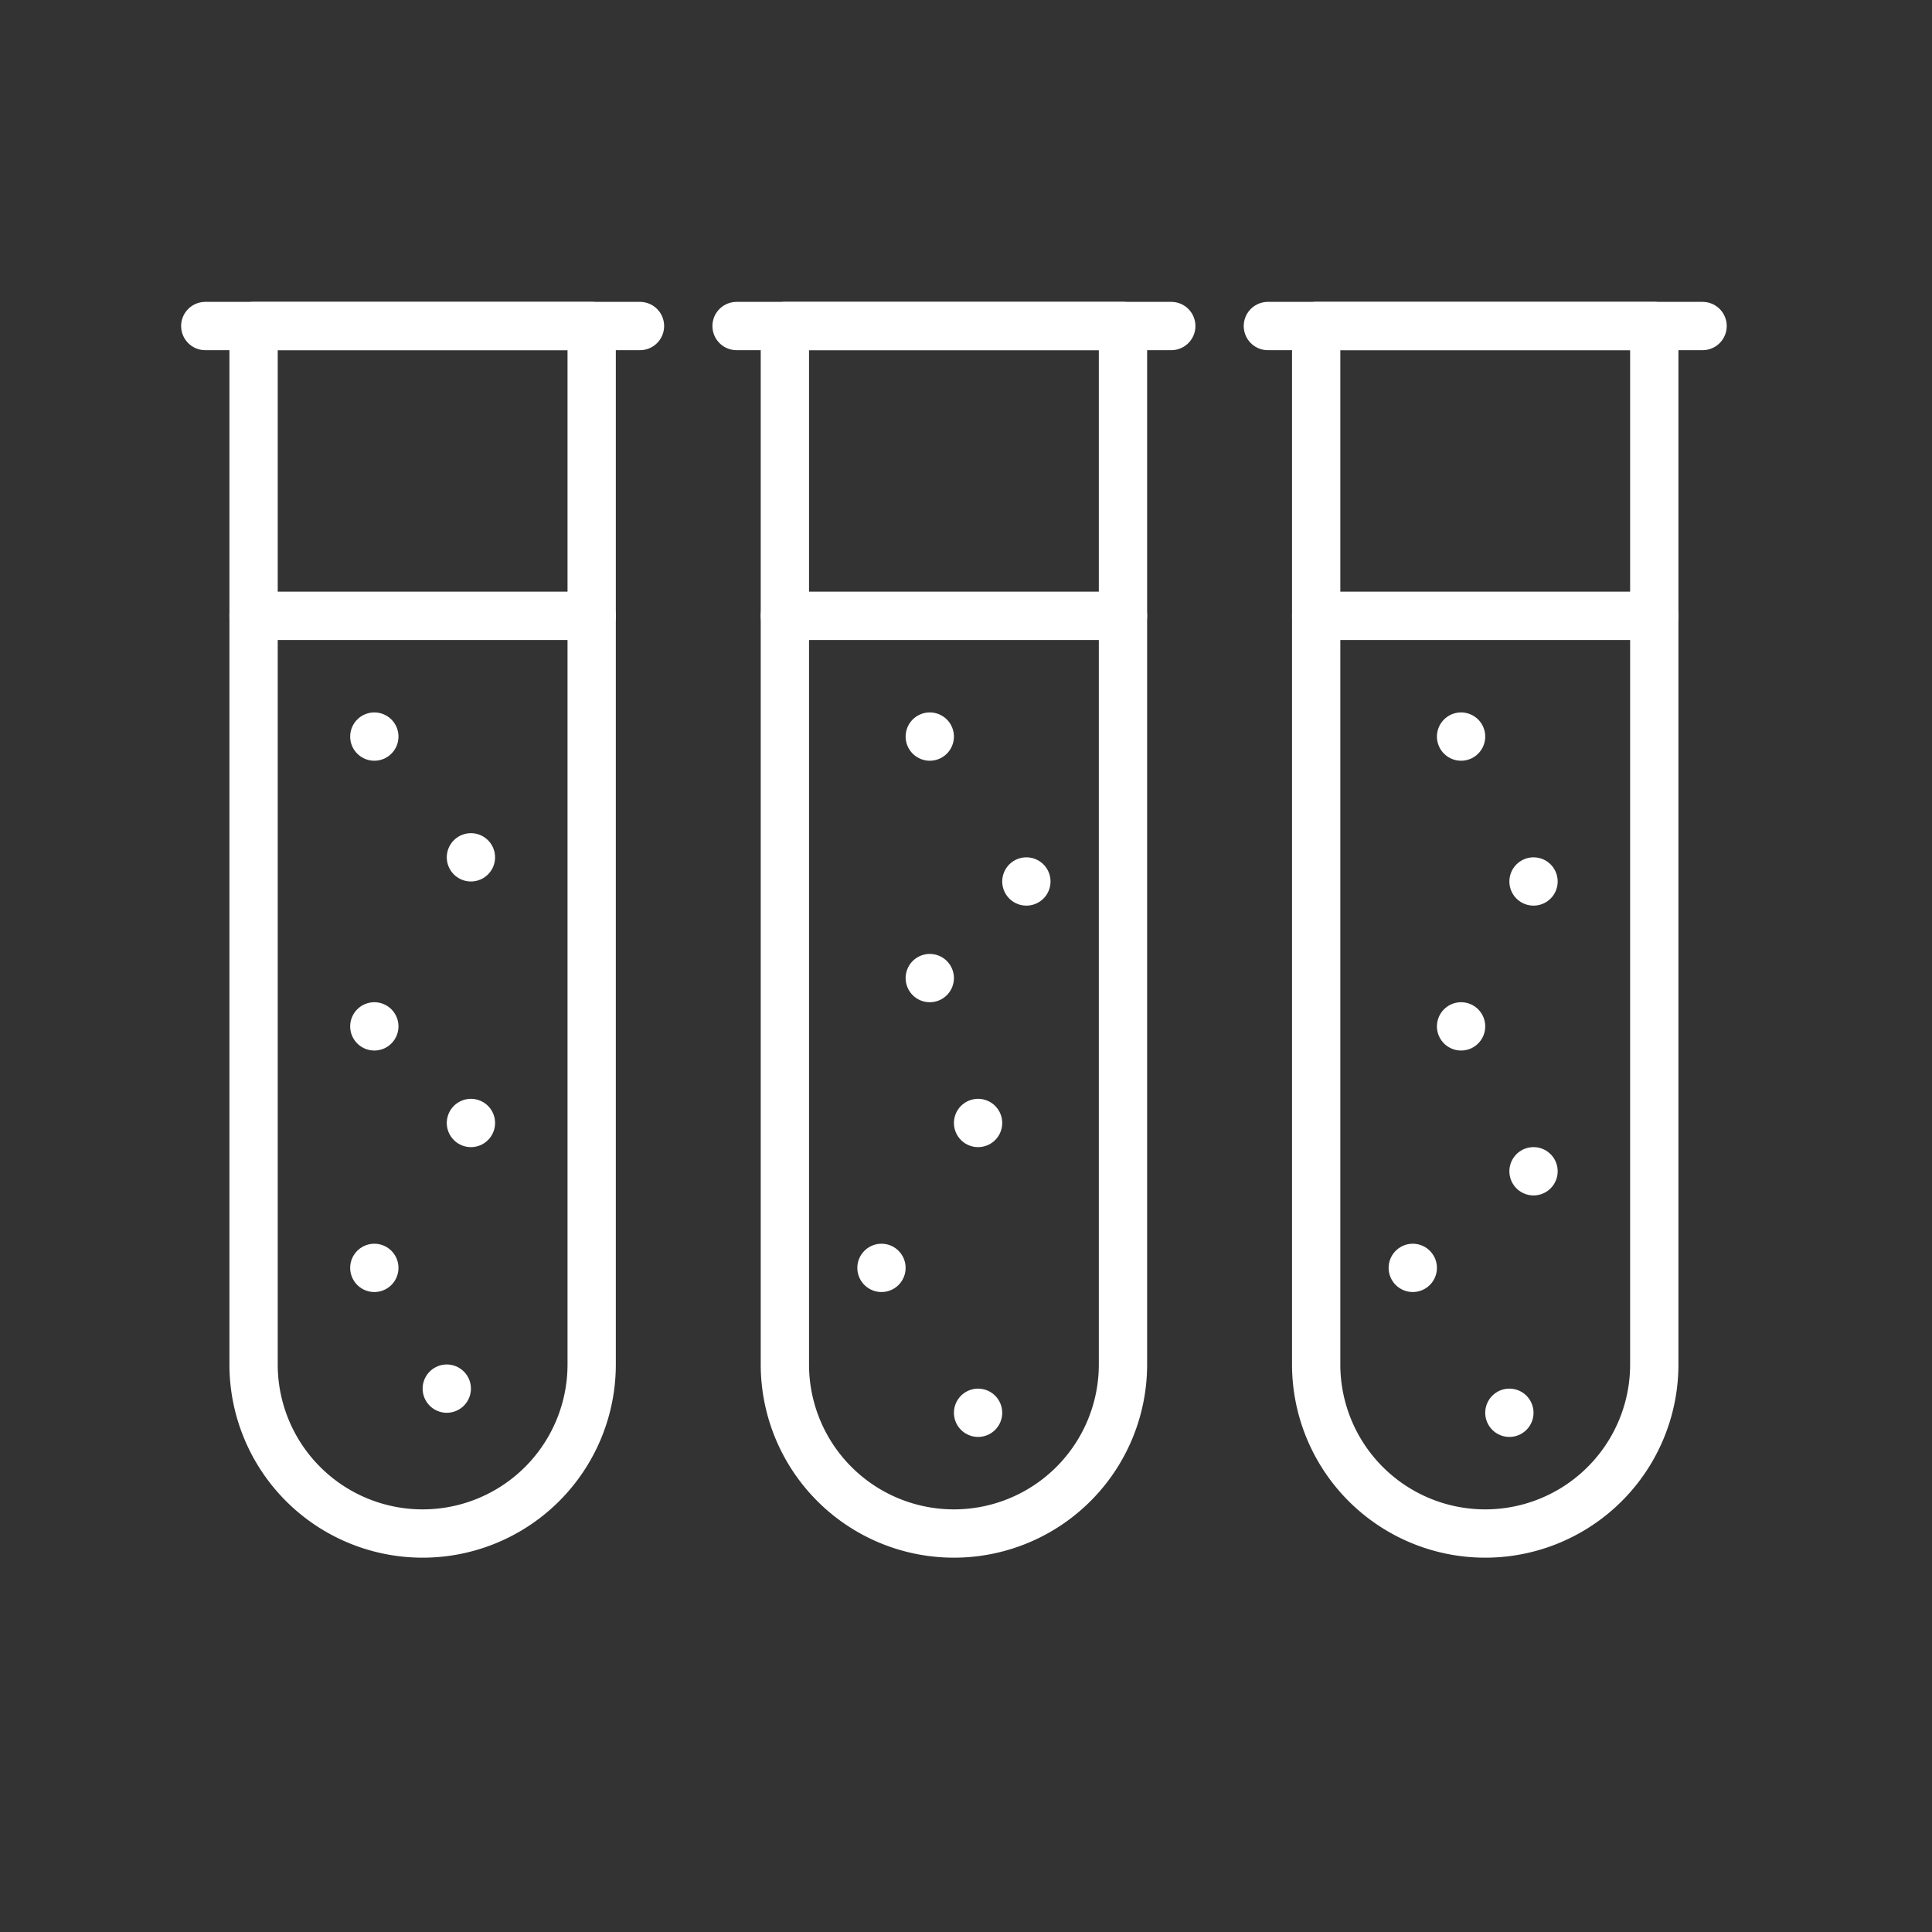
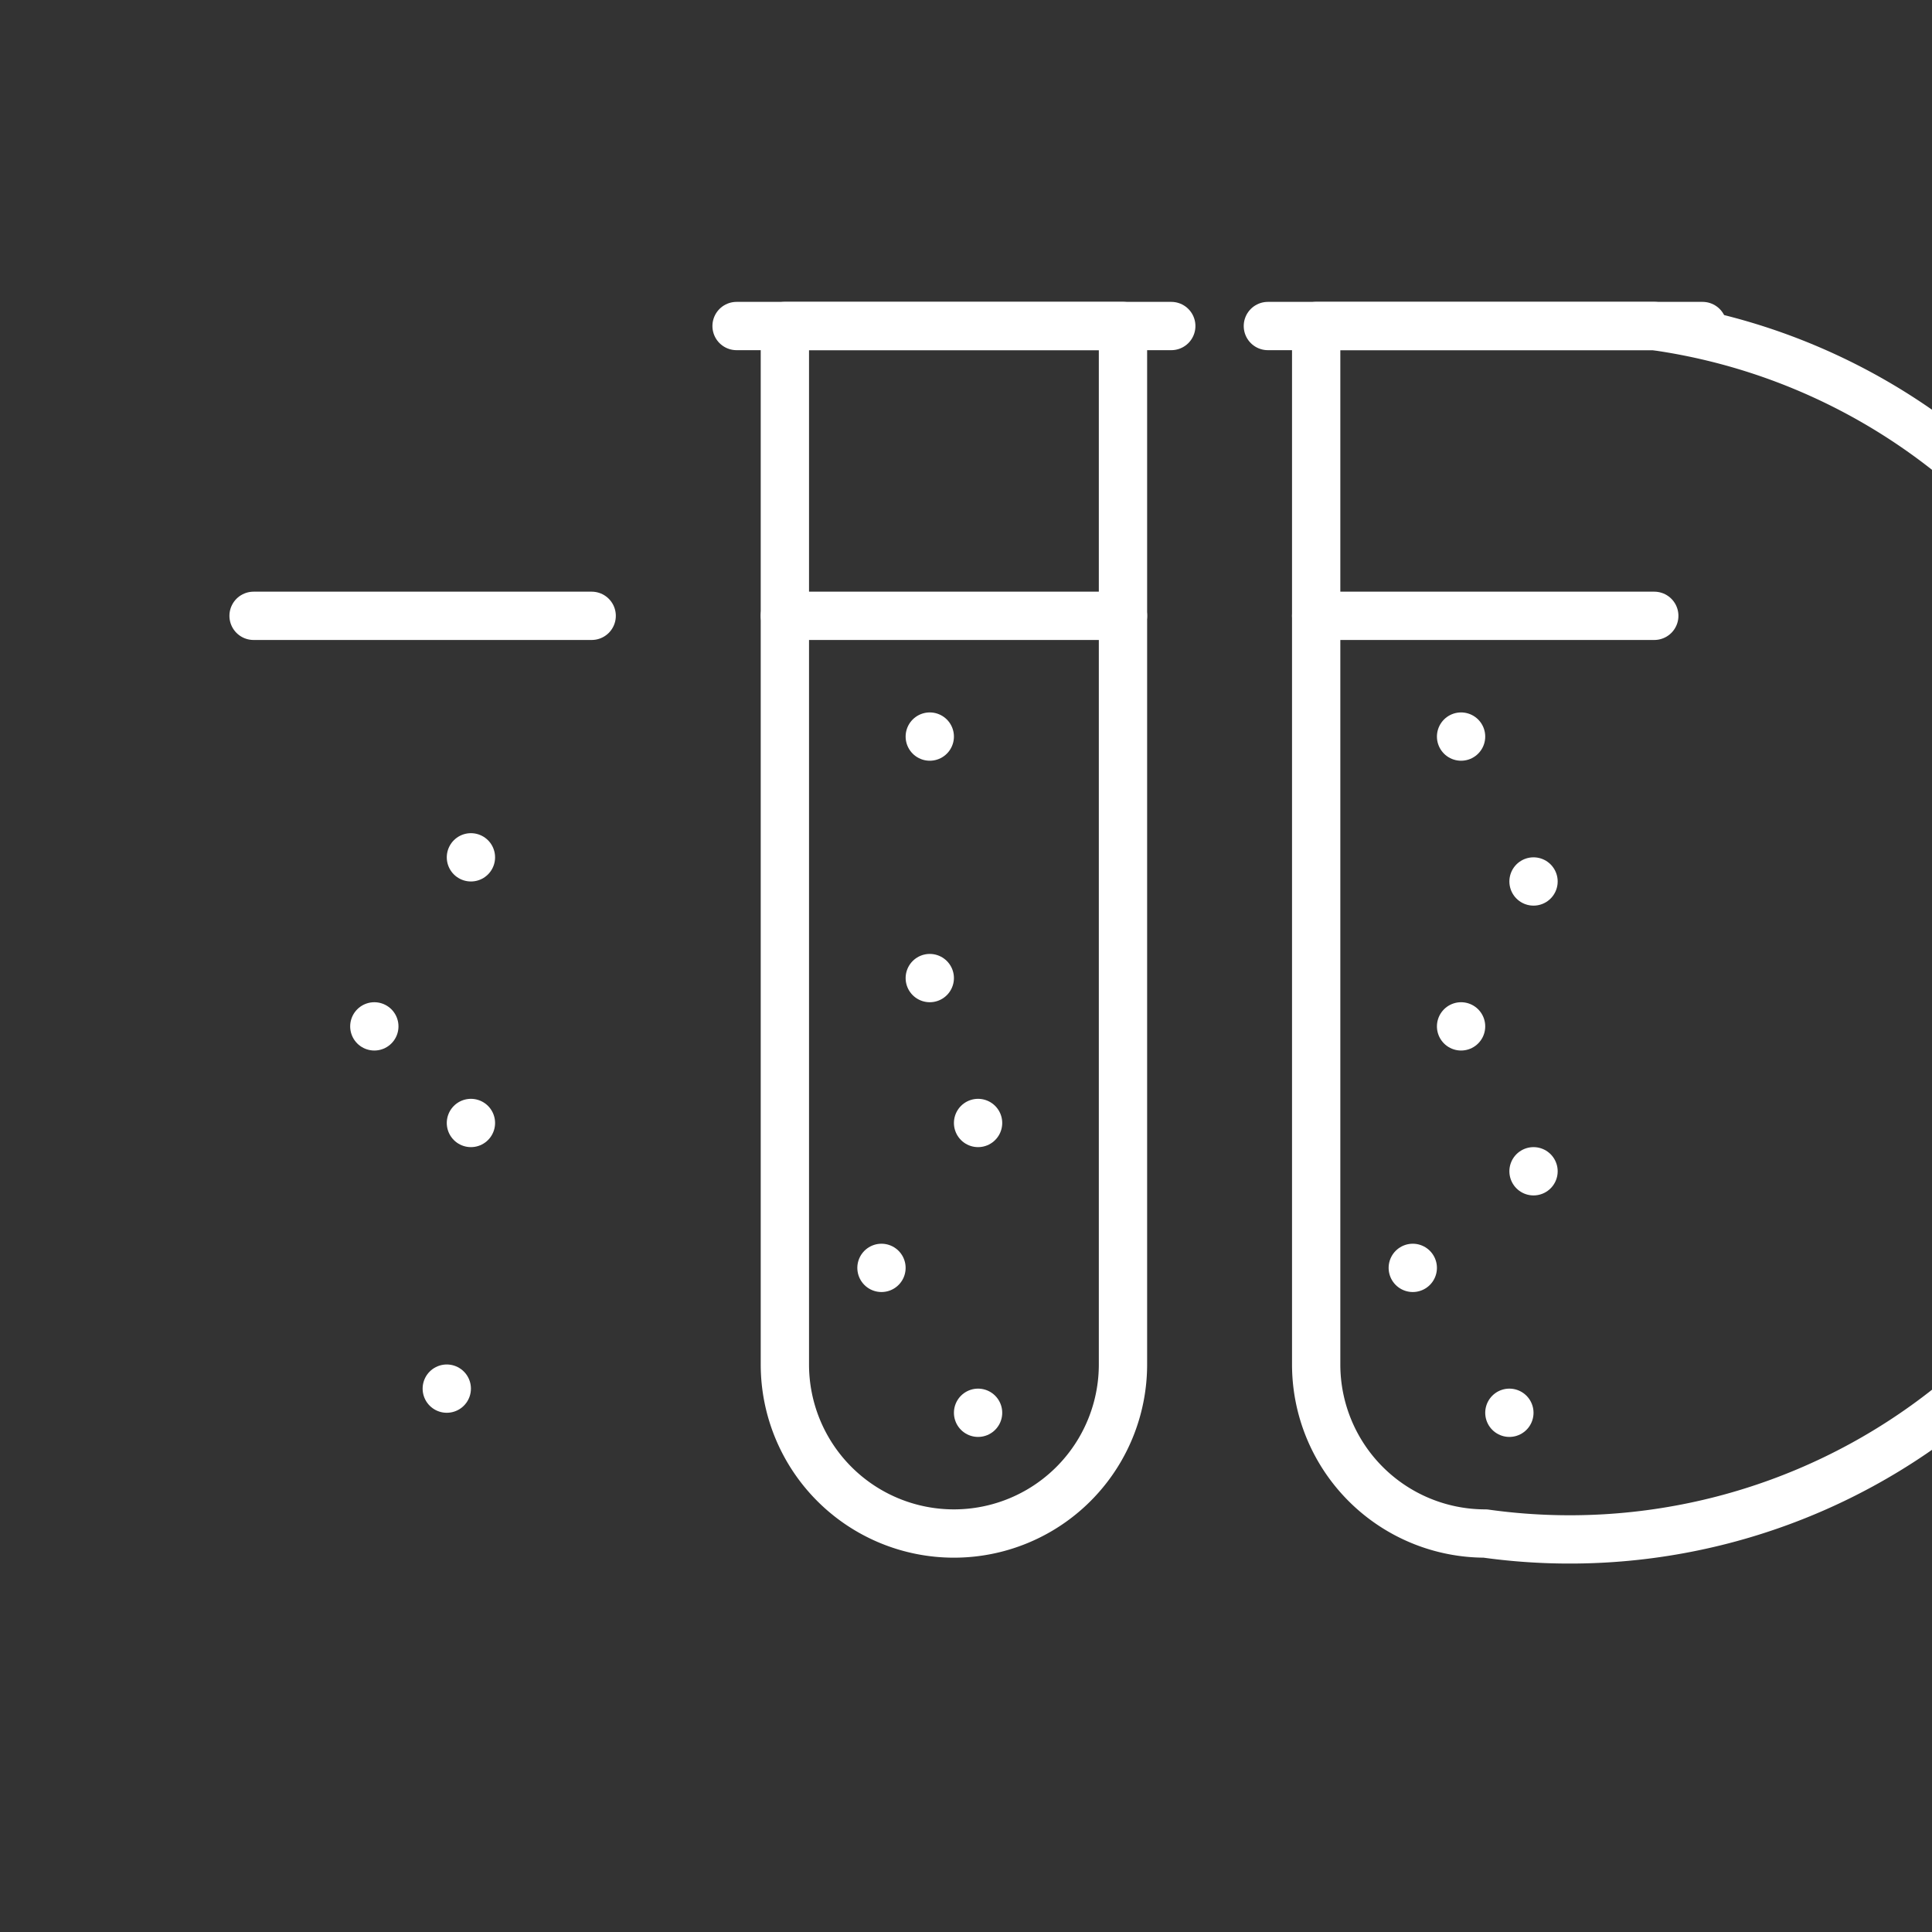
<svg xmlns="http://www.w3.org/2000/svg" viewBox="0 0 80 80">
  <rect x="0" y="0" width="80" height="80" fill="#333333" stroke="none" />
  <defs>
    <style>.cls-1,.cls-2{fill:none;}.cls-1{stroke:#fff;stroke-linecap:round;stroke-linejoin:round;stroke-width:2px;}</style>
  </defs>
  <g id="图层_2" data-name="图层 2">
    <g id="图层_1-2" data-name="图层 1">
-       <path class="cls-1" d="M17.5,63.5h0a7,7,0,0,1-7-7v-43h14v43A7,7,0,0,1,17.5,63.5Z" />
      <path class="cls-1" d="M39.5,63.5h0a7,7,0,0,1-7-7v-43h14v43A7,7,0,0,1,39.5,63.5Z" />
-       <path class="cls-1" d="M61.5,63.5h0a7,7,0,0,1-7-7v-43h14v43A7,7,0,0,1,61.5,63.5Z" />
-       <line class="cls-1" x1="8.5" y1="13.5" x2="26.5" y2="13.5" />
+       <path class="cls-1" d="M61.5,63.5h0a7,7,0,0,1-7-7v-43h14A7,7,0,0,1,61.5,63.5Z" />
      <line class="cls-1" x1="30.5" y1="13.5" x2="48.5" y2="13.5" />
      <line class="cls-1" x1="52.5" y1="13.5" x2="70.5" y2="13.5" />
      <line class="cls-1" x1="10.5" y1="25.5" x2="24.5" y2="25.5" />
      <line class="cls-1" x1="32.5" y1="25.5" x2="46.5" y2="25.5" />
      <line class="cls-1" x1="54.5" y1="25.5" x2="68.5" y2="25.5" />
      <line class="cls-1" x1="40.5" y1="58.5" x2="40.5" y2="58.5" />
      <line class="cls-1" x1="36.5" y1="52.5" x2="36.5" y2="52.5" />
      <line class="cls-1" x1="40.5" y1="46.5" x2="40.5" y2="46.5" />
      <line class="cls-1" x1="38.5" y1="40.5" x2="38.5" y2="40.5" />
-       <line class="cls-1" x1="42.5" y1="36.5" x2="42.5" y2="36.5" />
      <line class="cls-1" x1="38.5" y1="30.5" x2="38.5" y2="30.5" />
      <line class="cls-1" x1="62.5" y1="58.5" x2="62.5" y2="58.5" />
      <line class="cls-1" x1="58.5" y1="52.5" x2="58.5" y2="52.5" />
      <line class="cls-1" x1="63.5" y1="48.5" x2="63.5" y2="48.5" />
      <line class="cls-1" x1="60.5" y1="42.5" x2="60.5" y2="42.5" />
      <line class="cls-1" x1="63.5" y1="36.5" x2="63.5" y2="36.5" />
      <line class="cls-1" x1="60.5" y1="30.5" x2="60.5" y2="30.5" />
      <line class="cls-1" x1="18.5" y1="57.5" x2="18.5" y2="57.5" />
-       <line class="cls-1" x1="15.5" y1="52.5" x2="15.5" y2="52.5" />
      <line class="cls-1" x1="19.5" y1="46.5" x2="19.5" y2="46.5" />
      <line class="cls-1" x1="15.5" y1="42.5" x2="15.5" y2="42.5" />
      <line class="cls-1" x1="19.5" y1="35.5" x2="19.5" y2="35.5" />
-       <line class="cls-1" x1="15.5" y1="30.5" x2="15.5" y2="30.5" />
      <rect class="cls-2" width="80" height="80" />
    </g>
  </g>
</svg>